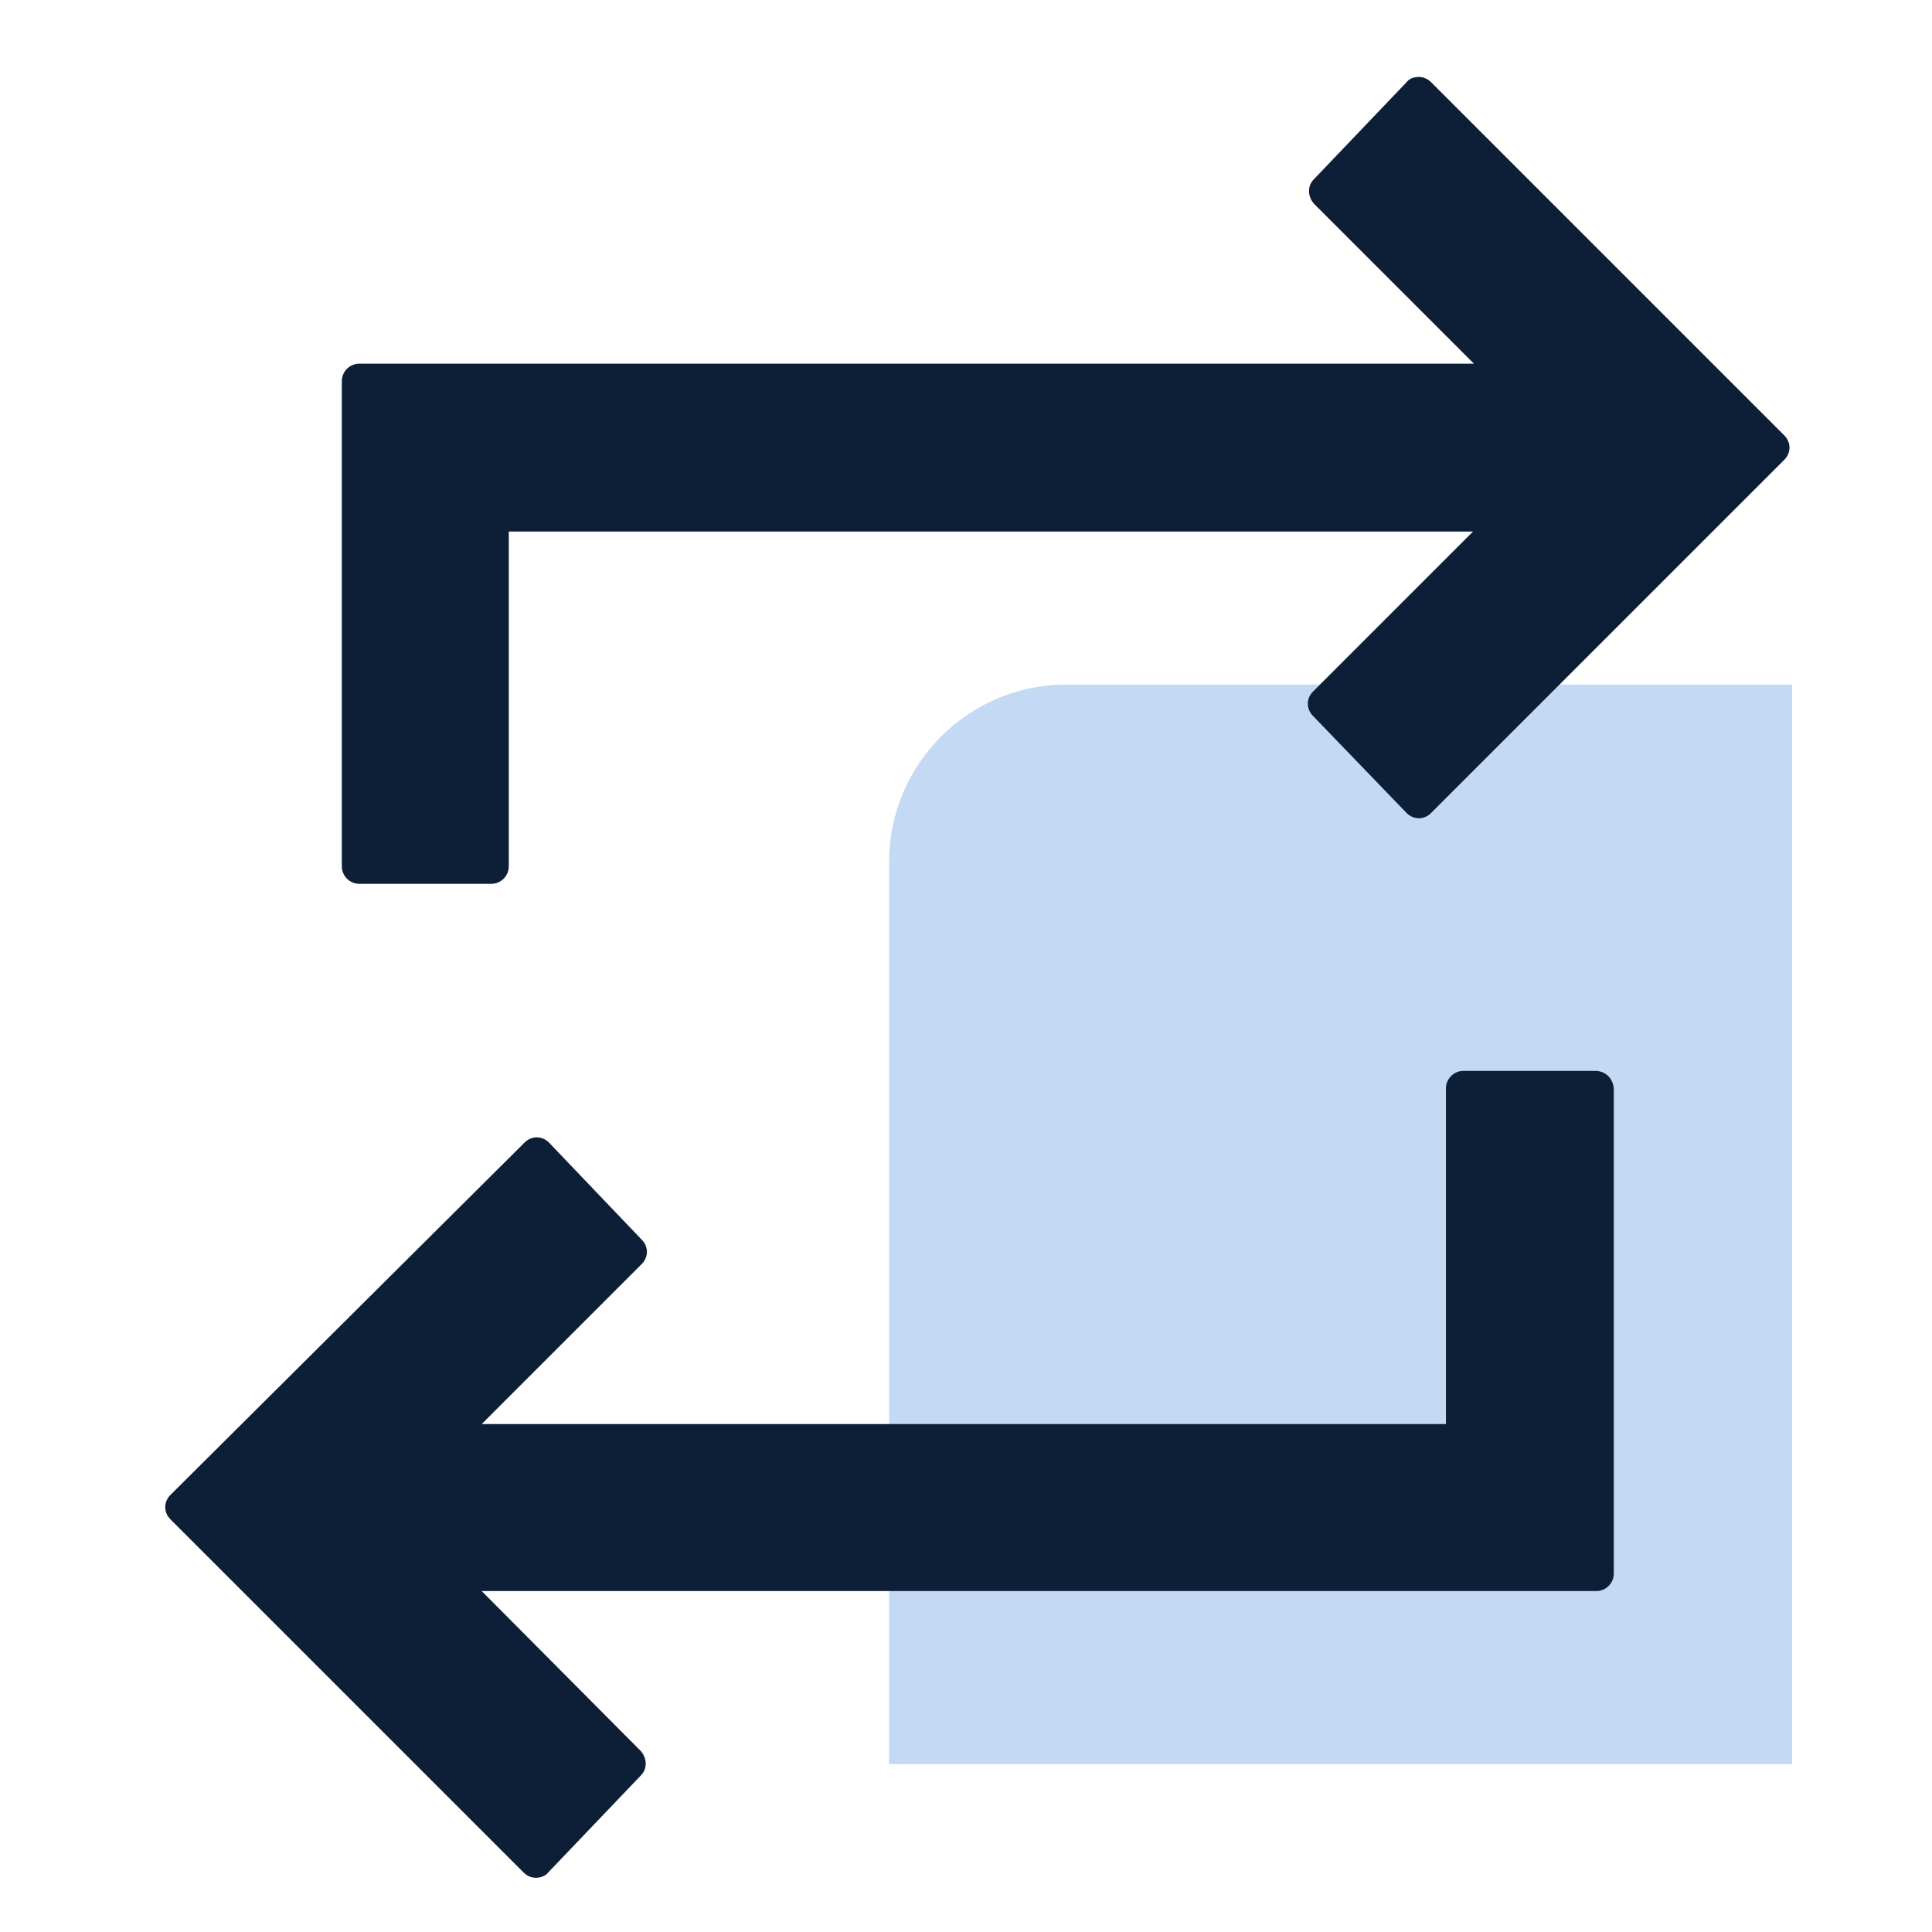
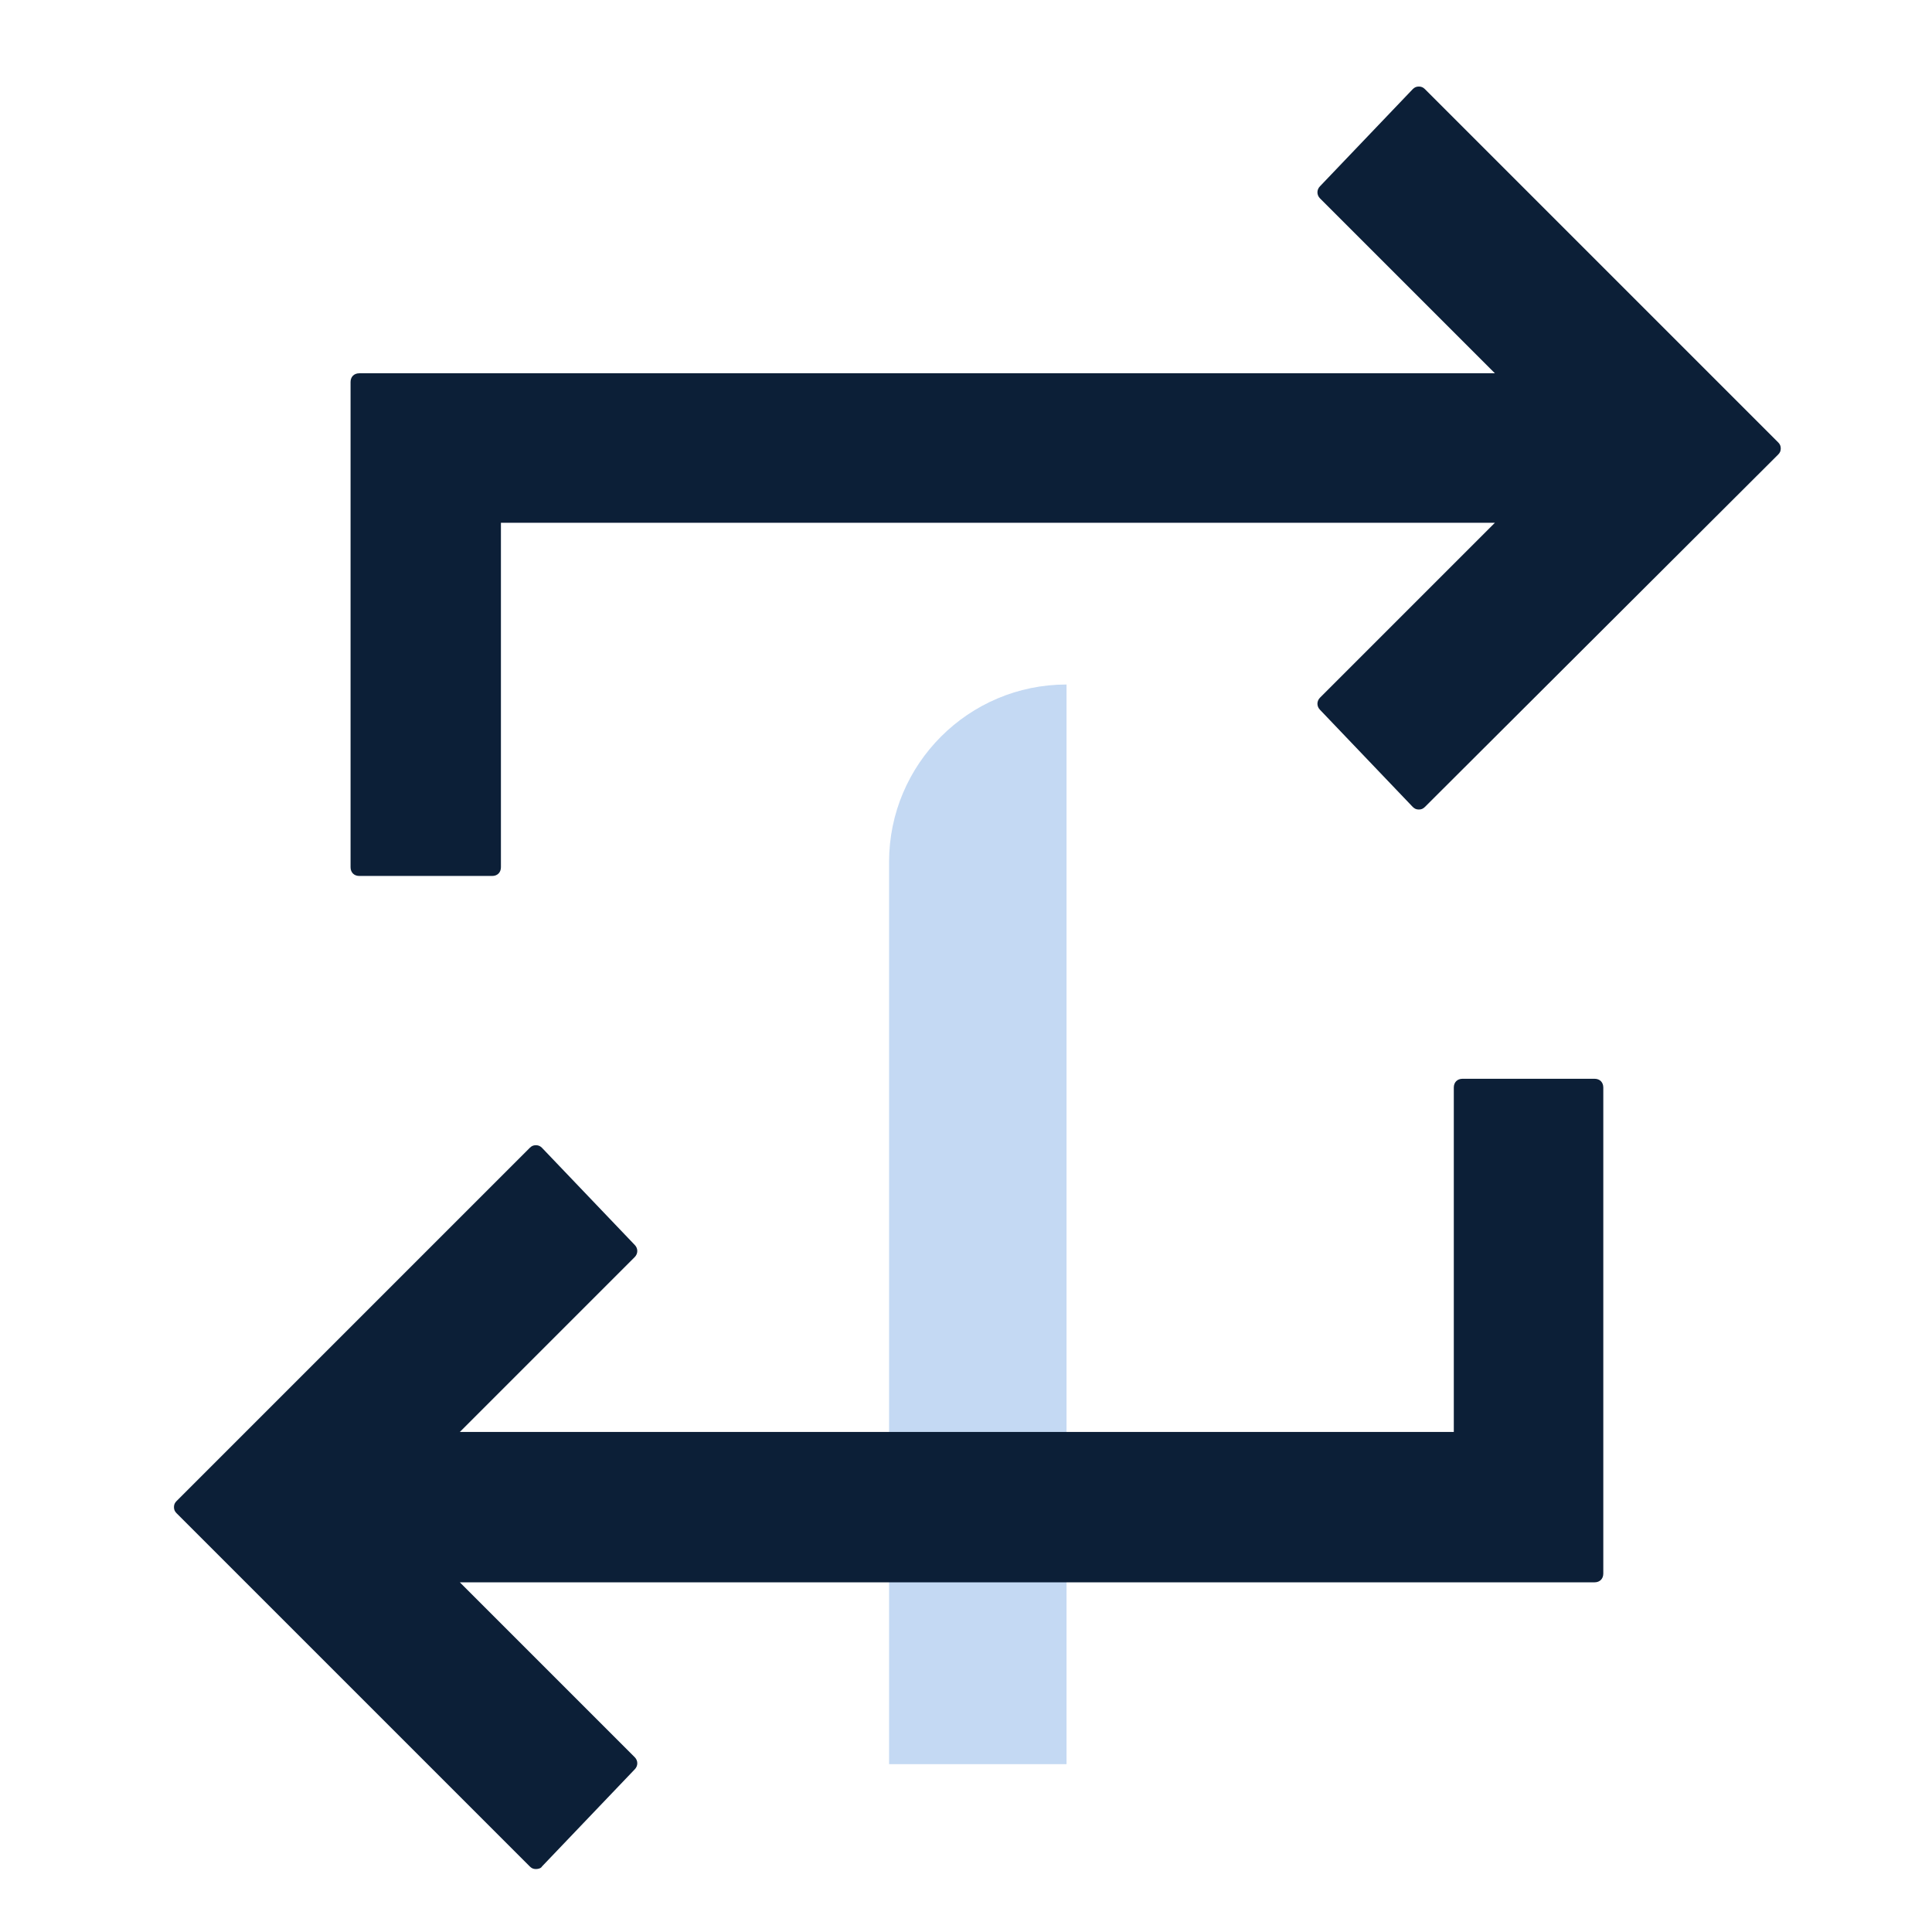
<svg xmlns="http://www.w3.org/2000/svg" version="1.1" id="Ebene_1" x="0px" y="0px" viewBox="0 0 221 221" style="enable-background:new 0 0 221 221;" xml:space="preserve">
  <style type="text/css">
	.st0{opacity:0.3;fill:#397FD5;enable-background:new    ;}
	.st1{fill:#0C1F37;}
</style>
-   <path class="st0" d="M205.1,201.8H101.7V98.6c0-11.2,9.1-20.3,20.3-20.3h83V201.8z" />
+   <path class="st0" d="M205.1,201.8H101.7V98.6c0-11.2,9.1-20.3,20.3-20.3V201.8z" />
  <g>
    <path class="st1" d="M61.3,213.8c-0.3,0-0.5-0.1-0.7-0.3l-40.4-40.4c-0.2-0.2-0.3-0.4-0.3-0.7s0.1-0.5,0.3-0.7l40.4-40.4   c0.2-0.2,0.4-0.3,0.7-0.3c0,0,0,0,0,0c0.3,0,0.5,0.1,0.7,0.3l10.6,11.1c0.4,0.4,0.4,1,0,1.4l-20,20h113.7v-39.4c0-0.6,0.4-1,1-1   h15.1c0.6,0,1,0.4,1,1V180c0,0.6-0.4,1-1,1H52.6l20,20c0.4,0.4,0.4,1,0,1.4l-10.6,11.1C61.9,213.7,61.6,213.8,61.3,213.8   C61.3,213.8,61.3,213.8,61.3,213.8z M41.1,100.2c-0.6,0-1-0.4-1-1V43.7c0-0.6,0.4-1,1-1H171l-20-20c-0.4-0.4-0.4-1,0-1.4l10.6-11.1   c0.2-0.2,0.4-0.3,0.7-0.3c0,0,0,0,0,0c0.3,0,0.5,0.1,0.7,0.3l40.4,40.4c0.2,0.2,0.3,0.4,0.3,0.7s-0.1,0.5-0.3,0.7L163,92.3   c-0.2,0.2-0.4,0.3-0.7,0.3c0,0,0,0,0,0c-0.3,0-0.5-0.1-0.7-0.3L151,81.2c-0.4-0.4-0.4-1,0-1.4l20-20H57.3v39.4c0,0.6-0.4,1-1,1   H41.1z" />
-     <path class="st1" d="M162.3,10.8l40.4,40.4l-40.4,40.4l-10.6-11.1l21.7-21.7H56.3v40.4H41.1V43.7h132.3L151.7,22L162.3,10.8    M182.5,124.5V180H50.2l21.7,21.7l-10.6,11.1l-40.4-40.4L61.3,132l10.6,11.1l-21.7,21.7h117.1v-40.4H182.5 M162.3,8.8   C162.3,8.8,162.3,8.8,162.3,8.8c-0.6,0-1.1,0.2-1.4,0.6l-10.6,11.1c-0.8,0.8-0.7,2,0,2.8l18.3,18.3H41.1c-1.1,0-2,0.9-2,2v55.5   c0,1.1,0.9,2,2,2h15.1c1.1,0,2-0.9,2-2V60.8h110.3l-18.3,18.3c-0.8,0.8-0.8,2,0,2.8L160.9,93c0.4,0.4,0.9,0.6,1.4,0.6c0,0,0,0,0,0   c0.5,0,1-0.2,1.4-0.6l40.4-40.4c0.4-0.4,0.6-0.9,0.6-1.4s-0.2-1-0.6-1.4L163.7,9.4C163.4,9.1,162.9,8.8,162.3,8.8L162.3,8.8z    M182.5,122.5h-15.1c-1.1,0-2,0.9-2,2v38.4H55.1l18.3-18.3c0.8-0.8,0.8-2,0-2.8l-10.6-11.1c-0.4-0.4-0.9-0.6-1.4-0.6c0,0,0,0,0,0   c-0.5,0-1,0.2-1.4,0.6L19.5,171c-0.8,0.8-0.8,2,0,2.8l40.4,40.4c0.4,0.4,0.9,0.6,1.4,0.6c0,0,0,0,0,0c0.5,0,1.1-0.2,1.4-0.6   l10.6-11.1c0.8-0.8,0.7-2,0-2.8L55.1,182h127.5c1.1,0,2-0.9,2-2v-55.5C184.5,123.3,183.6,122.5,182.5,122.5L182.5,122.5z" />
  </g>
</svg>